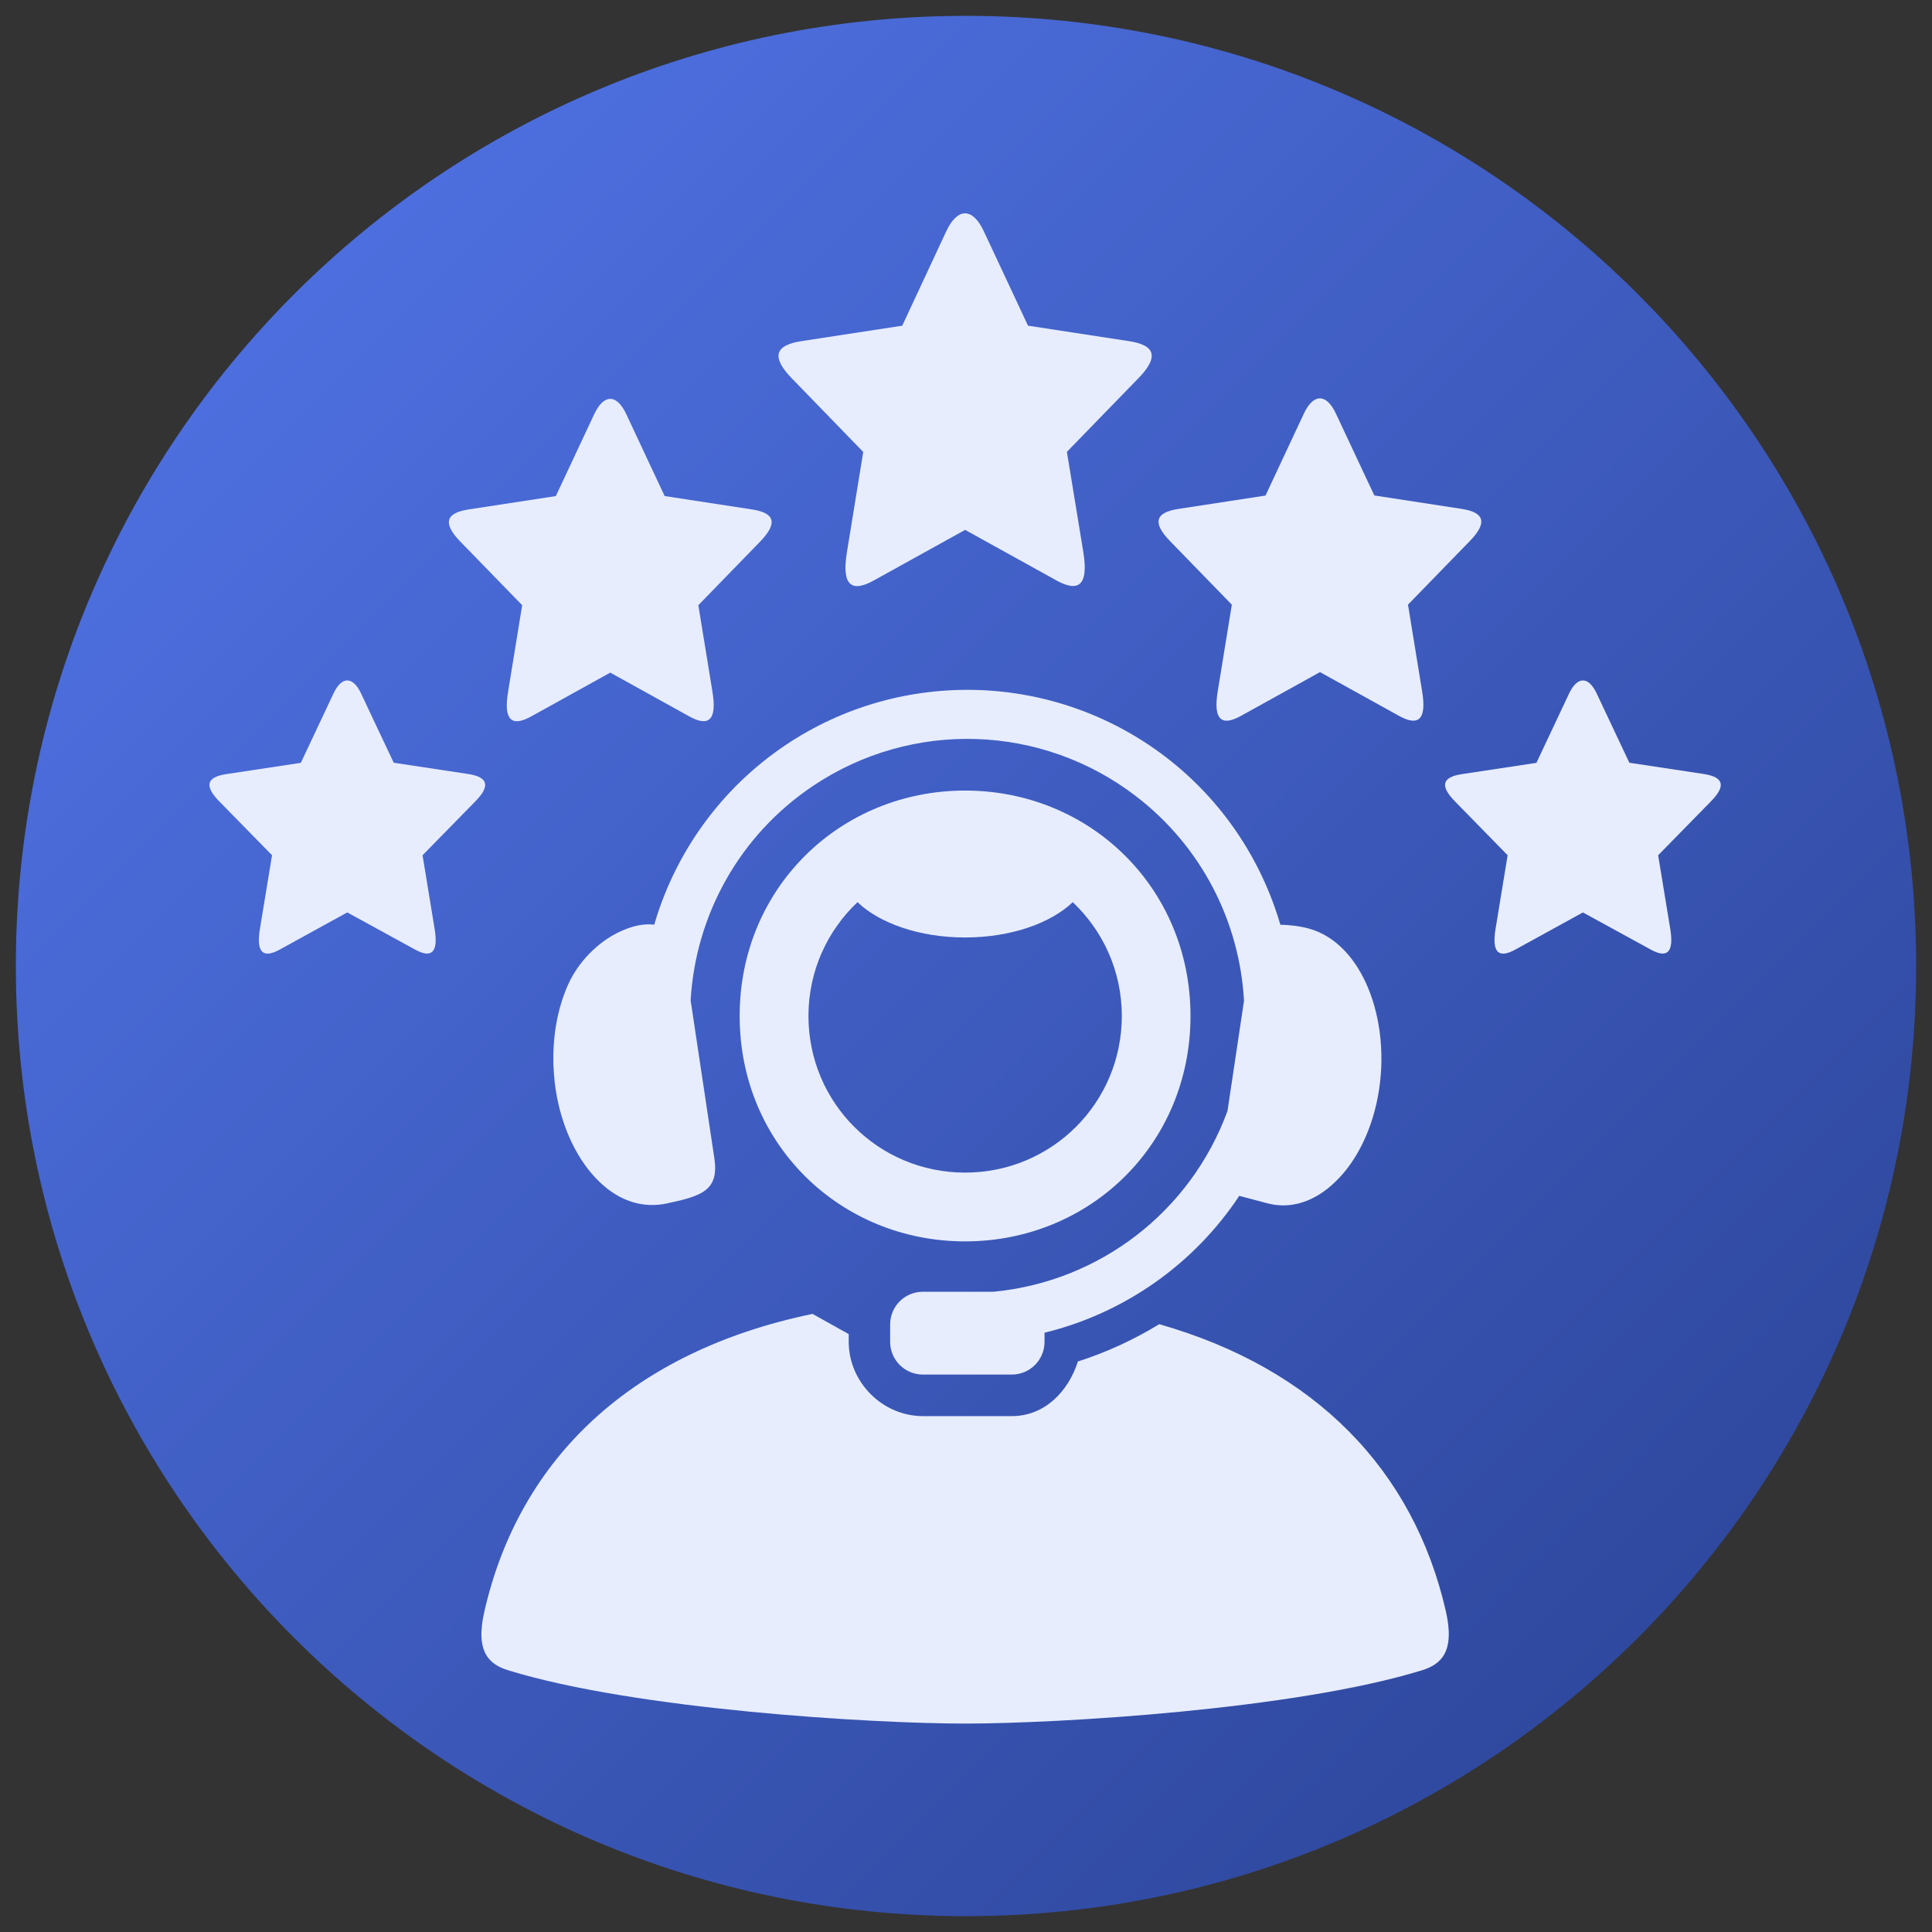
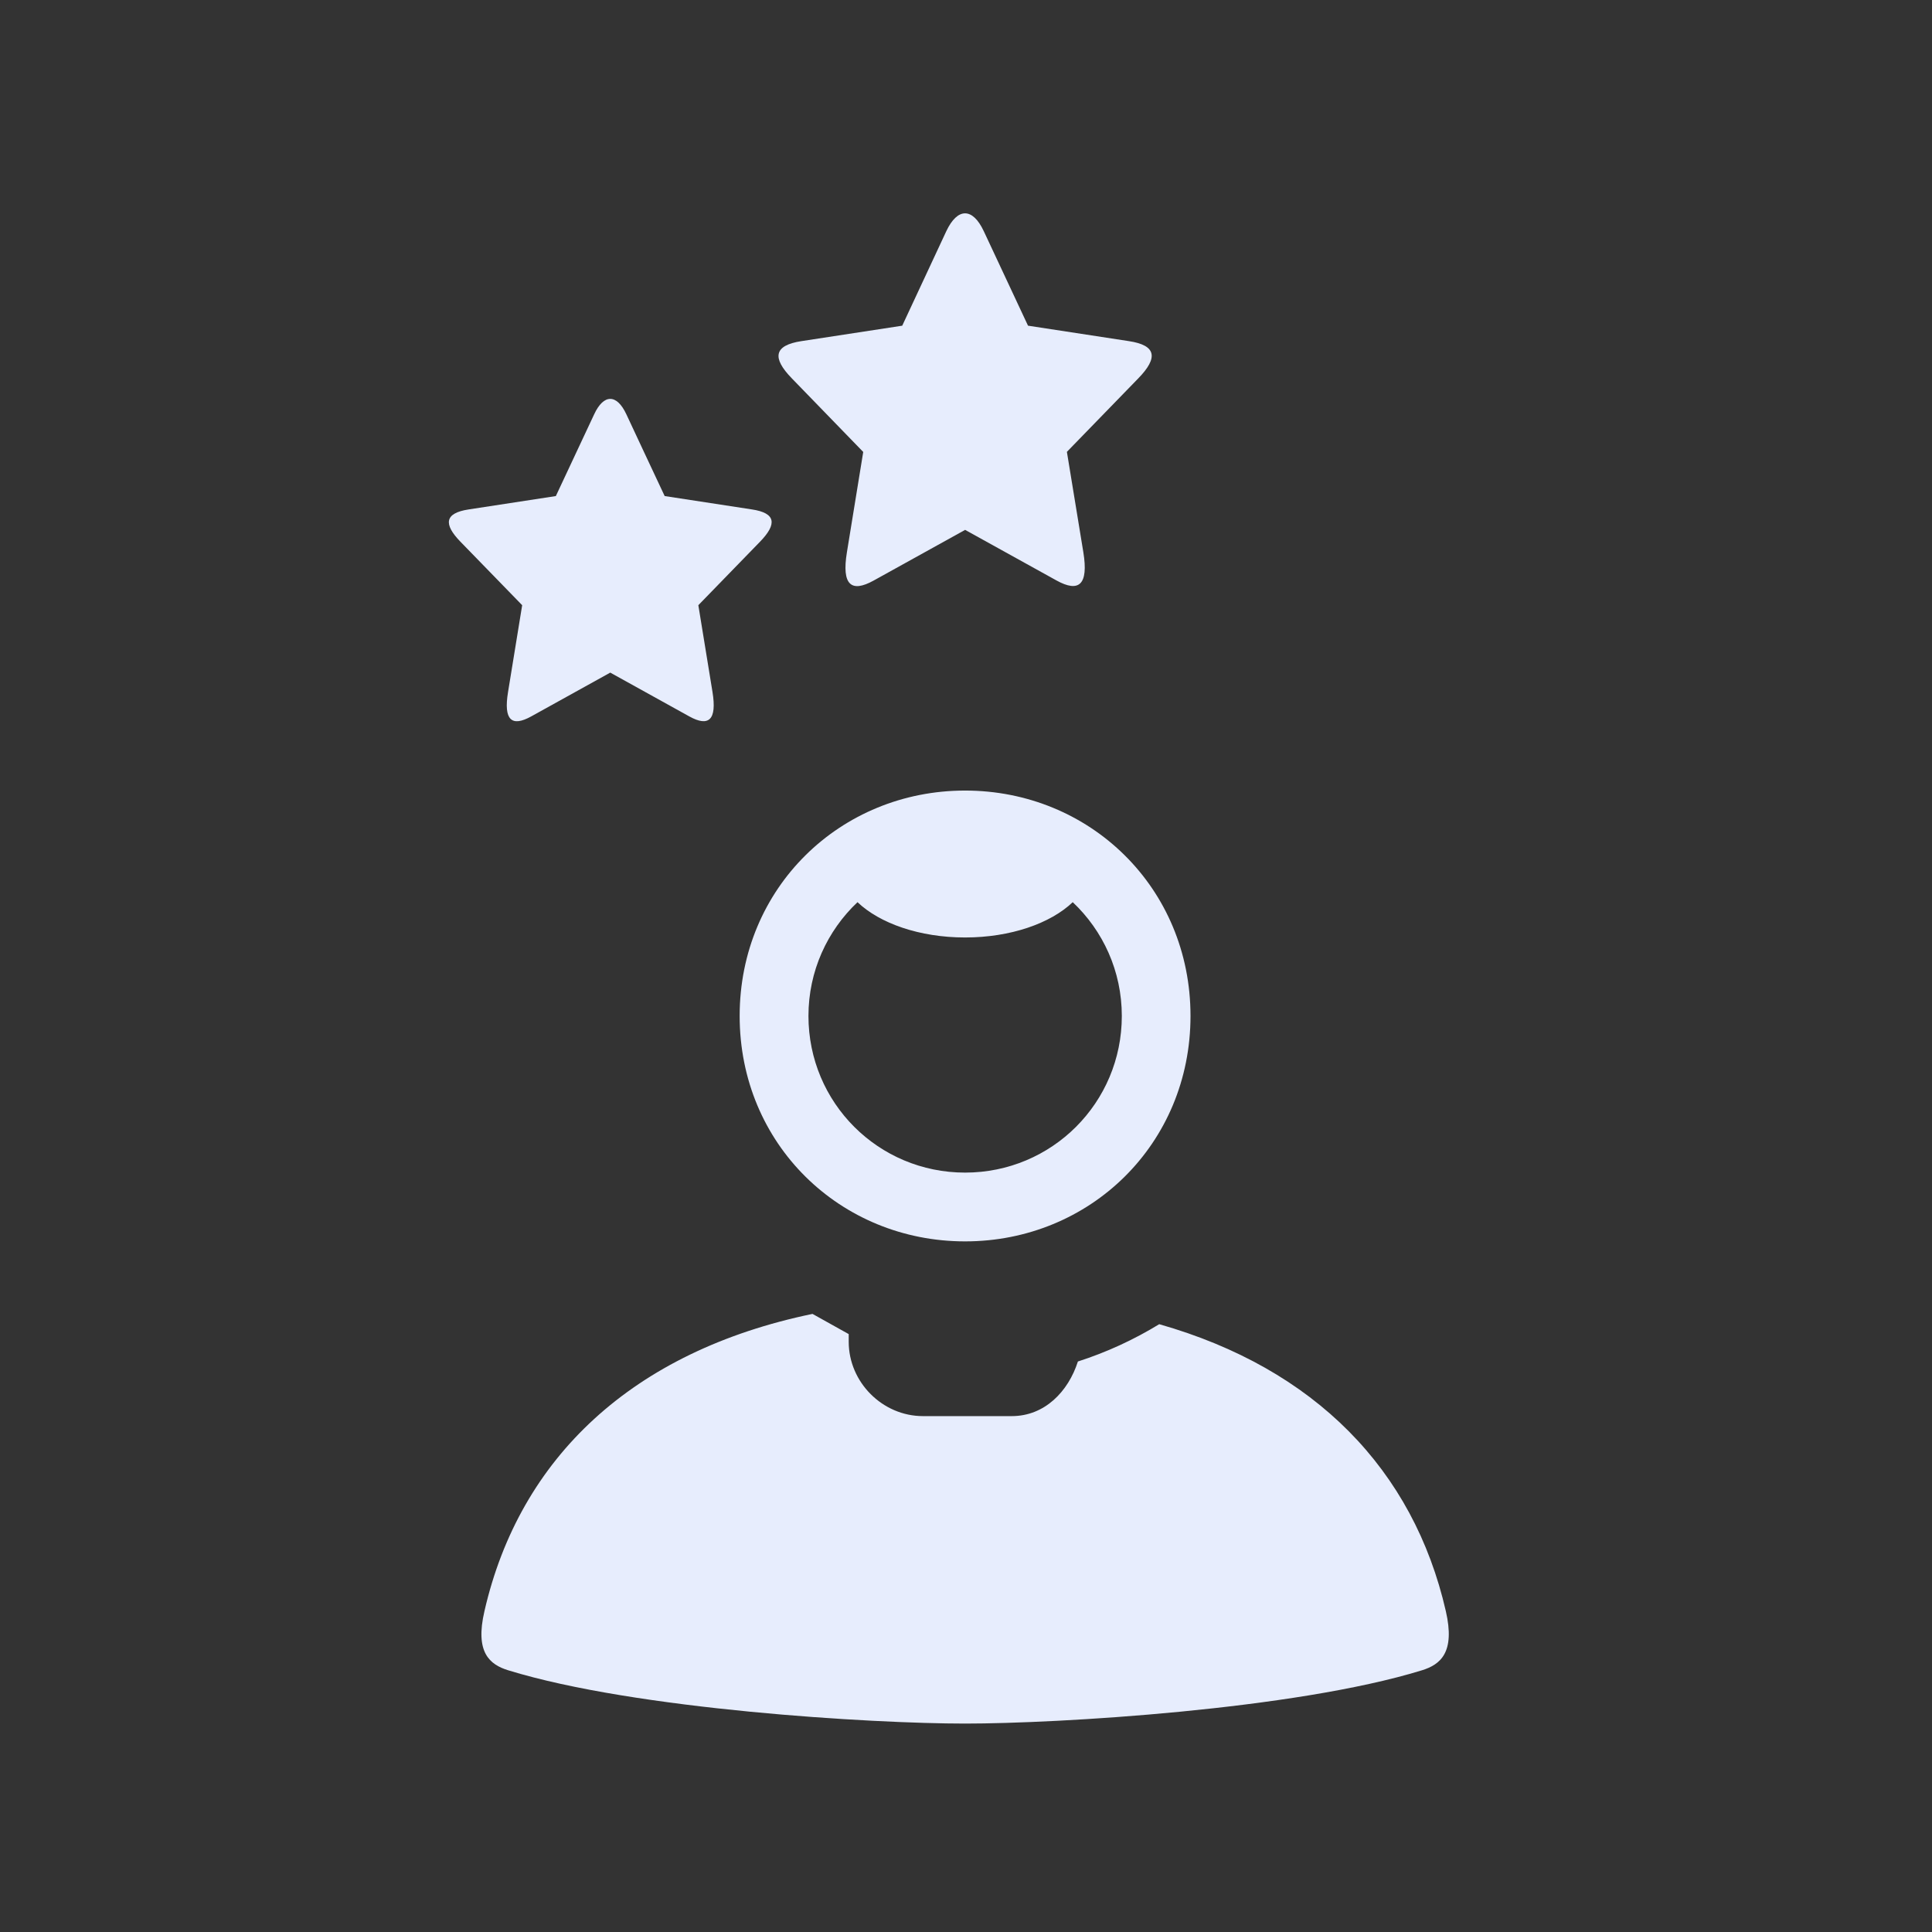
<svg xmlns="http://www.w3.org/2000/svg" version="1.0" preserveAspectRatio="xMidYMid meet" height="1000" viewBox="0 0 750 750" zoomAndPan="magnify" width="1000">
  <rect x="0" y="0" width="750" height="750" fill="#333333" stroke="none" />
  <defs>
    <clipPath id="7379a395c9">
      <path clip-rule="nonzero" d="M 6.152 6.152 L 743.848 6.152 L 743.848 743.848 L 6.152 743.848 Z M 6.152 6.152" />
    </clipPath>
    <clipPath id="28a21c7dad">
      <path clip-rule="nonzero" d="M 375 6.152 C 171.293 6.152 6.152 171.293 6.152 375 C 6.152 578.707 171.293 743.848 375 743.848 C 578.707 743.848 743.848 578.707 743.848 375 C 743.848 171.293 578.707 6.152 375 6.152 Z M 375 6.152" />
    </clipPath>
    <linearGradient id="ef18d3bb29" y2="256" gradientUnits="userSpaceOnUse" x2="256" y1="0" gradientTransform="matrix(2.882, 0, 0, 2.882, 6.152, 6.152)" x1="0">
      <stop offset="0" stop-color="rgb(32.5%, 46.3%, 92.2%)" stop-opacity="1" />
      <stop offset="0.008" stop-color="rgb(32.436%, 46.217%, 92.062%)" stop-opacity="1" />
      <stop offset="0.016" stop-color="rgb(32.307%, 46.056%, 91.789%)" stop-opacity="1" />
      <stop offset="0.023" stop-color="rgb(32.179%, 45.892%, 91.518%)" stop-opacity="1" />
      <stop offset="0.031" stop-color="rgb(32.051%, 45.731%, 91.245%)" stop-opacity="1" />
      <stop offset="0.039" stop-color="rgb(31.923%, 45.567%, 90.971%)" stop-opacity="1" />
      <stop offset="0.047" stop-color="rgb(31.795%, 45.406%, 90.7%)" stop-opacity="1" />
      <stop offset="0.055" stop-color="rgb(31.667%, 45.242%, 90.427%)" stop-opacity="1" />
      <stop offset="0.062" stop-color="rgb(31.538%, 45.081%, 90.154%)" stop-opacity="1" />
      <stop offset="0.07" stop-color="rgb(31.41%, 44.917%, 89.882%)" stop-opacity="1" />
      <stop offset="0.078" stop-color="rgb(31.282%, 44.756%, 89.609%)" stop-opacity="1" />
      <stop offset="0.086" stop-color="rgb(31.154%, 44.592%, 89.336%)" stop-opacity="1" />
      <stop offset="0.094" stop-color="rgb(31.026%, 44.431%, 89.062%)" stop-opacity="1" />
      <stop offset="0.102" stop-color="rgb(30.898%, 44.267%, 88.791%)" stop-opacity="1" />
      <stop offset="0.109" stop-color="rgb(30.769%, 44.106%, 88.518%)" stop-opacity="1" />
      <stop offset="0.117" stop-color="rgb(30.641%, 43.942%, 88.245%)" stop-opacity="1" />
      <stop offset="0.125" stop-color="rgb(30.513%, 43.781%, 87.973%)" stop-opacity="1" />
      <stop offset="0.133" stop-color="rgb(30.385%, 43.617%, 87.7%)" stop-opacity="1" />
      <stop offset="0.141" stop-color="rgb(30.257%, 43.456%, 87.427%)" stop-opacity="1" />
      <stop offset="0.148" stop-color="rgb(30.128%, 43.292%, 87.155%)" stop-opacity="1" />
      <stop offset="0.156" stop-color="rgb(30%, 43.13%, 86.882%)" stop-opacity="1" />
      <stop offset="0.164" stop-color="rgb(29.872%, 42.967%, 86.609%)" stop-opacity="1" />
      <stop offset="0.172" stop-color="rgb(29.744%, 42.805%, 86.337%)" stop-opacity="1" />
      <stop offset="0.18" stop-color="rgb(29.616%, 42.642%, 86.064%)" stop-opacity="1" />
      <stop offset="0.188" stop-color="rgb(29.488%, 42.48%, 85.791%)" stop-opacity="1" />
      <stop offset="0.195" stop-color="rgb(29.359%, 42.317%, 85.518%)" stop-opacity="1" />
      <stop offset="0.203" stop-color="rgb(29.233%, 42.155%, 85.246%)" stop-opacity="1" />
      <stop offset="0.211" stop-color="rgb(29.105%, 41.992%, 84.973%)" stop-opacity="1" />
      <stop offset="0.219" stop-color="rgb(28.976%, 41.83%, 84.7%)" stop-opacity="1" />
      <stop offset="0.227" stop-color="rgb(28.848%, 41.667%, 84.428%)" stop-opacity="1" />
      <stop offset="0.234" stop-color="rgb(28.72%, 41.505%, 84.155%)" stop-opacity="1" />
      <stop offset="0.242" stop-color="rgb(28.592%, 41.342%, 83.882%)" stop-opacity="1" />
      <stop offset="0.25" stop-color="rgb(28.464%, 41.18%, 83.611%)" stop-opacity="1" />
      <stop offset="0.258" stop-color="rgb(28.336%, 41.017%, 83.337%)" stop-opacity="1" />
      <stop offset="0.266" stop-color="rgb(28.207%, 40.855%, 83.064%)" stop-opacity="1" />
      <stop offset="0.273" stop-color="rgb(28.079%, 40.692%, 82.793%)" stop-opacity="1" />
      <stop offset="0.281" stop-color="rgb(27.951%, 40.53%, 82.52%)" stop-opacity="1" />
      <stop offset="0.289" stop-color="rgb(27.823%, 40.367%, 82.246%)" stop-opacity="1" />
      <stop offset="0.297" stop-color="rgb(27.695%, 40.205%, 81.975%)" stop-opacity="1" />
      <stop offset="0.305" stop-color="rgb(27.567%, 40.042%, 81.702%)" stop-opacity="1" />
      <stop offset="0.312" stop-color="rgb(27.438%, 39.88%, 81.429%)" stop-opacity="1" />
      <stop offset="0.32" stop-color="rgb(27.31%, 39.717%, 81.155%)" stop-opacity="1" />
      <stop offset="0.328" stop-color="rgb(27.182%, 39.555%, 80.884%)" stop-opacity="1" />
      <stop offset="0.336" stop-color="rgb(27.054%, 39.392%, 80.611%)" stop-opacity="1" />
      <stop offset="0.344" stop-color="rgb(26.926%, 39.23%, 80.338%)" stop-opacity="1" />
      <stop offset="0.352" stop-color="rgb(26.797%, 39.067%, 80.066%)" stop-opacity="1" />
      <stop offset="0.359" stop-color="rgb(26.669%, 38.905%, 79.793%)" stop-opacity="1" />
      <stop offset="0.367" stop-color="rgb(26.541%, 38.742%, 79.52%)" stop-opacity="1" />
      <stop offset="0.375" stop-color="rgb(26.413%, 38.58%, 79.248%)" stop-opacity="1" />
      <stop offset="0.383" stop-color="rgb(26.285%, 38.417%, 78.975%)" stop-opacity="1" />
      <stop offset="0.391" stop-color="rgb(26.157%, 38.255%, 78.702%)" stop-opacity="1" />
      <stop offset="0.398" stop-color="rgb(26.028%, 38.092%, 78.43%)" stop-opacity="1" />
      <stop offset="0.406" stop-color="rgb(25.9%, 37.93%, 78.157%)" stop-opacity="1" />
      <stop offset="0.414" stop-color="rgb(25.772%, 37.767%, 77.884%)" stop-opacity="1" />
      <stop offset="0.422" stop-color="rgb(25.644%, 37.605%, 77.612%)" stop-opacity="1" />
      <stop offset="0.43" stop-color="rgb(25.516%, 37.442%, 77.339%)" stop-opacity="1" />
      <stop offset="0.438" stop-color="rgb(25.388%, 37.28%, 77.066%)" stop-opacity="1" />
      <stop offset="0.445" stop-color="rgb(25.259%, 37.117%, 76.793%)" stop-opacity="1" />
      <stop offset="0.453" stop-color="rgb(25.133%, 36.955%, 76.521%)" stop-opacity="1" />
      <stop offset="0.461" stop-color="rgb(25.005%, 36.792%, 76.248%)" stop-opacity="1" />
      <stop offset="0.469" stop-color="rgb(24.876%, 36.63%, 75.975%)" stop-opacity="1" />
      <stop offset="0.477" stop-color="rgb(24.748%, 36.467%, 75.703%)" stop-opacity="1" />
      <stop offset="0.484" stop-color="rgb(24.62%, 36.305%, 75.43%)" stop-opacity="1" />
      <stop offset="0.492" stop-color="rgb(24.492%, 36.142%, 75.157%)" stop-opacity="1" />
      <stop offset="0.5" stop-color="rgb(24.364%, 35.98%, 74.886%)" stop-opacity="1" />
      <stop offset="0.5" stop-color="rgb(24.236%, 35.817%, 74.612%)" stop-opacity="1" />
      <stop offset="0.508" stop-color="rgb(24.171%, 35.736%, 74.477%)" stop-opacity="1" />
      <stop offset="0.516" stop-color="rgb(24.107%, 35.655%, 74.339%)" stop-opacity="1" />
      <stop offset="0.523" stop-color="rgb(23.979%, 35.492%, 74.068%)" stop-opacity="1" />
      <stop offset="0.531" stop-color="rgb(23.851%, 35.33%, 73.795%)" stop-opacity="1" />
      <stop offset="0.539" stop-color="rgb(23.723%, 35.167%, 73.521%)" stop-opacity="1" />
      <stop offset="0.547" stop-color="rgb(23.595%, 35.005%, 73.25%)" stop-opacity="1" />
      <stop offset="0.555" stop-color="rgb(23.466%, 34.842%, 72.977%)" stop-opacity="1" />
      <stop offset="0.562" stop-color="rgb(23.338%, 34.68%, 72.704%)" stop-opacity="1" />
      <stop offset="0.57" stop-color="rgb(23.21%, 34.517%, 72.43%)" stop-opacity="1" />
      <stop offset="0.578" stop-color="rgb(23.082%, 34.355%, 72.159%)" stop-opacity="1" />
      <stop offset="0.586" stop-color="rgb(22.954%, 34.192%, 71.886%)" stop-opacity="1" />
      <stop offset="0.594" stop-color="rgb(22.826%, 34.03%, 71.613%)" stop-opacity="1" />
      <stop offset="0.602" stop-color="rgb(22.697%, 33.867%, 71.341%)" stop-opacity="1" />
      <stop offset="0.609" stop-color="rgb(22.569%, 33.705%, 71.068%)" stop-opacity="1" />
      <stop offset="0.617" stop-color="rgb(22.441%, 33.542%, 70.795%)" stop-opacity="1" />
      <stop offset="0.625" stop-color="rgb(22.313%, 33.38%, 70.523%)" stop-opacity="1" />
      <stop offset="0.633" stop-color="rgb(22.185%, 33.217%, 70.25%)" stop-opacity="1" />
      <stop offset="0.641" stop-color="rgb(22.057%, 33.055%, 69.977%)" stop-opacity="1" />
      <stop offset="0.648" stop-color="rgb(21.928%, 32.893%, 69.705%)" stop-opacity="1" />
      <stop offset="0.656" stop-color="rgb(21.8%, 32.73%, 69.432%)" stop-opacity="1" />
      <stop offset="0.664" stop-color="rgb(21.672%, 32.568%, 69.159%)" stop-opacity="1" />
      <stop offset="0.672" stop-color="rgb(21.544%, 32.405%, 68.887%)" stop-opacity="1" />
      <stop offset="0.68" stop-color="rgb(21.416%, 32.243%, 68.614%)" stop-opacity="1" />
      <stop offset="0.688" stop-color="rgb(21.288%, 32.08%, 68.341%)" stop-opacity="1" />
      <stop offset="0.695" stop-color="rgb(21.161%, 31.918%, 68.068%)" stop-opacity="1" />
      <stop offset="0.703" stop-color="rgb(21.033%, 31.755%, 67.796%)" stop-opacity="1" />
      <stop offset="0.711" stop-color="rgb(20.905%, 31.593%, 67.523%)" stop-opacity="1" />
      <stop offset="0.719" stop-color="rgb(20.776%, 31.43%, 67.25%)" stop-opacity="1" />
      <stop offset="0.727" stop-color="rgb(20.648%, 31.268%, 66.978%)" stop-opacity="1" />
      <stop offset="0.734" stop-color="rgb(20.52%, 31.105%, 66.705%)" stop-opacity="1" />
      <stop offset="0.742" stop-color="rgb(20.392%, 30.943%, 66.432%)" stop-opacity="1" />
      <stop offset="0.75" stop-color="rgb(20.264%, 30.78%, 66.161%)" stop-opacity="1" />
      <stop offset="0.758" stop-color="rgb(20.135%, 30.618%, 65.887%)" stop-opacity="1" />
      <stop offset="0.766" stop-color="rgb(20.007%, 30.455%, 65.614%)" stop-opacity="1" />
      <stop offset="0.773" stop-color="rgb(19.879%, 30.293%, 65.343%)" stop-opacity="1" />
      <stop offset="0.781" stop-color="rgb(19.751%, 30.13%, 65.07%)" stop-opacity="1" />
      <stop offset="0.789" stop-color="rgb(19.623%, 29.968%, 64.796%)" stop-opacity="1" />
      <stop offset="0.797" stop-color="rgb(19.495%, 29.805%, 64.525%)" stop-opacity="1" />
      <stop offset="0.805" stop-color="rgb(19.366%, 29.643%, 64.252%)" stop-opacity="1" />
      <stop offset="0.812" stop-color="rgb(19.238%, 29.48%, 63.979%)" stop-opacity="1" />
      <stop offset="0.82" stop-color="rgb(19.11%, 29.318%, 63.705%)" stop-opacity="1" />
      <stop offset="0.828" stop-color="rgb(18.982%, 29.155%, 63.434%)" stop-opacity="1" />
      <stop offset="0.836" stop-color="rgb(18.854%, 28.993%, 63.161%)" stop-opacity="1" />
      <stop offset="0.844" stop-color="rgb(18.726%, 28.83%, 62.888%)" stop-opacity="1" />
      <stop offset="0.852" stop-color="rgb(18.597%, 28.668%, 62.616%)" stop-opacity="1" />
      <stop offset="0.859" stop-color="rgb(18.469%, 28.505%, 62.343%)" stop-opacity="1" />
      <stop offset="0.867" stop-color="rgb(18.341%, 28.343%, 62.07%)" stop-opacity="1" />
      <stop offset="0.875" stop-color="rgb(18.213%, 28.18%, 61.798%)" stop-opacity="1" />
      <stop offset="0.883" stop-color="rgb(18.085%, 28.018%, 61.525%)" stop-opacity="1" />
      <stop offset="0.891" stop-color="rgb(17.957%, 27.855%, 61.252%)" stop-opacity="1" />
      <stop offset="0.898" stop-color="rgb(17.828%, 27.693%, 60.98%)" stop-opacity="1" />
      <stop offset="0.906" stop-color="rgb(17.7%, 27.53%, 60.707%)" stop-opacity="1" />
      <stop offset="0.914" stop-color="rgb(17.572%, 27.368%, 60.434%)" stop-opacity="1" />
      <stop offset="0.922" stop-color="rgb(17.444%, 27.205%, 60.162%)" stop-opacity="1" />
      <stop offset="0.93" stop-color="rgb(17.316%, 27.043%, 59.889%)" stop-opacity="1" />
      <stop offset="0.938" stop-color="rgb(17.189%, 26.88%, 59.616%)" stop-opacity="1" />
      <stop offset="0.945" stop-color="rgb(17.061%, 26.718%, 59.343%)" stop-opacity="1" />
      <stop offset="0.953" stop-color="rgb(16.933%, 26.555%, 59.071%)" stop-opacity="1" />
      <stop offset="0.961" stop-color="rgb(16.805%, 26.393%, 58.798%)" stop-opacity="1" />
      <stop offset="0.969" stop-color="rgb(16.676%, 26.23%, 58.525%)" stop-opacity="1" />
      <stop offset="0.977" stop-color="rgb(16.548%, 26.068%, 58.253%)" stop-opacity="1" />
      <stop offset="0.984" stop-color="rgb(16.42%, 25.905%, 57.98%)" stop-opacity="1" />
      <stop offset="0.992" stop-color="rgb(16.292%, 25.743%, 57.707%)" stop-opacity="1" />
      <stop offset="1" stop-color="rgb(16.164%, 25.58%, 57.436%)" stop-opacity="1" />
    </linearGradient>
  </defs>
  <g clip-path="url(#7379a395c9)">
    <g clip-path="url(#28a21c7dad)">
-       <path fill-rule="nonzero" d="M 6.152 6.152 L 6.152 743.848 L 743.848 743.848 L 743.848 6.152 Z M 6.152 6.152" fill="url(#ef18d3bb29)" />
-     </g>
+       </g>
  </g>
  <path fill-rule="nonzero" fill-opacity="1" d="M 381.898 89.742 L 389.809 106.637 L 399.07 126.426 L 438.211 132.422 C 448.973 134.035 449.621 138.906 441.941 146.82 L 414.168 175.406 L 420.547 214.355 C 422.621 227.07 418.82 230.137 410.133 225.336 L 374.68 205.711 L 374.68 205.594 L 374.637 205.711 L 339.137 225.379 C 330.449 230.184 326.688 227.105 328.77 214.391 L 335.105 175.449 L 307.371 146.863 C 299.68 138.957 300.344 134.074 311.09 132.43 L 350.246 126.434 L 367.371 89.711 C 371.691 80.559 377.562 80.477 381.898 89.742 Z M 381.898 89.742" fill="#e7edfd" />
  <path fill-rule="nonzero" fill-opacity="1" d="M 243.156 160.84 L 250 175.473 L 258.023 192.566 L 291.863 197.754 C 301.168 199.141 301.746 203.359 295.094 210.238 L 271.094 234.934 L 276.582 268.586 C 278.379 279.605 275.082 282.258 267.59 278.113 L 236.938 261.129 L 236.895 261.02 L 236.863 261.129 L 206.211 278.113 C 198.684 282.266 195.406 279.648 197.223 268.629 L 202.707 234.938 L 178.695 210.246 C 172.059 203.395 172.633 199.184 181.926 197.762 L 215.777 192.574 L 230.648 160.848 C 234.328 152.895 239.422 152.816 243.156 160.84 Z M 243.156 160.84" fill="#e7edfd" />
-   <path fill-rule="nonzero" fill-opacity="1" d="M 518.648 160.656 L 525.492 175.25 L 533.516 192.34 L 567.367 197.539 C 576.66 198.953 577.238 203.18 570.598 210.02 L 546.586 234.719 L 552.07 268.41 C 553.887 279.391 550.617 282.082 543.082 277.895 L 512.43 260.922 L 512.398 260.828 L 512.355 260.945 L 481.703 277.922 C 474.211 282.074 470.914 279.426 472.715 268.402 L 478.199 234.746 L 454.199 210.047 C 447.547 203.211 448.125 198.984 457.43 197.566 L 491.27 192.375 L 506.137 160.609 C 509.82 152.695 514.93 152.617 518.648 160.656 Z M 518.648 160.656" fill="#e7edfd" />
-   <path fill-rule="nonzero" fill-opacity="1" d="M 140.172 269.203 L 146.008 281.609 L 152.852 296.094 L 181.777 300.469 C 189.727 301.699 190.223 305.277 184.543 311.074 L 164.031 332.008 L 168.715 360.555 C 170.258 369.895 167.449 372.121 161.066 368.582 L 134.832 354.215 L 134.832 354.133 L 134.789 354.215 L 108.598 368.617 C 102.176 372.148 99.379 369.887 100.906 360.547 L 105.605 332 L 85.094 311.066 C 79.445 305.27 79.91 301.695 87.859 300.508 L 116.785 296.133 L 129.465 269.203 C 132.637 262.484 136.973 262.441 140.172 269.203 Z M 140.172 269.203" fill="#e7edfd" />
  <path fill-rule="nonzero" fill-opacity="1" d="M 315.41 510.055 C 245.574 524.539 201.715 565.863 188.07 625.406 C 184.309 641.504 190.098 646.195 197.332 648.418 C 246.887 663.668 338.645 669.09 374.645 669.09 C 410.641 669.09 502.398 663.676 551.953 648.418 C 559.184 646.195 564.98 641.504 561.262 625.406 C 548.703 570.59 510.469 531.258 450.012 514.051 C 440.145 520.078 429.574 524.961 418.438 528.531 C 414.707 540.203 405.531 549.734 392.777 549.734 L 358.277 549.734 C 342.605 549.734 329.469 536.598 329.469 520.883 L 329.469 517.895 Z M 315.41 510.055" fill="#e7edfd" />
-   <path fill-rule="evenodd" fill-opacity="1" d="M 379.672 267.863 C 353.828 267.023 327.699 274.051 305.152 289.105 C 279.84 306.043 262.125 331.012 253.98 358.941 C 251.719 358.703 249.027 358.824 245.84 359.707 C 233.883 363.121 224.895 372.887 220.859 381.531 C 215.602 392.75 213.41 407.609 215.719 422.973 C 218.062 438.27 224.52 450.902 232.617 458.699 C 240.684 466.539 249.875 469.113 258.93 467.16 C 272.488 464.277 279.215 462.121 277.297 449.523 L 268.105 388.367 C 269.996 355.254 287.09 324.102 315.789 304.969 C 354.117 279.355 404.41 281 440.969 309.078 C 466.438 328.59 481.23 357.82 482.922 388.516 L 476.512 431.27 C 462.18 470.457 426.727 497.566 385.633 501.453 L 358.277 501.453 C 351.25 501.453 345.555 507.105 345.555 514.168 L 345.555 520.891 C 345.555 527.918 351.242 533.605 358.277 533.605 L 392.777 533.605 C 399.809 533.605 405.488 527.918 405.488 520.891 L 405.488 517.355 C 436.457 509.797 463.492 490.773 481.086 464.23 L 492.117 467.152 C 501.137 469.488 510.402 466.531 518.461 458.691 C 526.574 450.898 533.027 438.262 535.359 422.965 C 537.668 407.605 535.402 392.777 530.219 381.523 C 525.035 370.27 517.27 363.086 508.367 360.547 C 504.59 359.473 500.527 359.043 497.031 358.977 C 489.652 333.695 474.484 310.723 452.621 293.934 C 431.109 277.465 405.523 268.703 379.672 267.863 Z M 379.672 267.863" fill="#e7edfd" />
  <path fill-rule="evenodd" fill-opacity="1" d="M 374.645 306.895 C 326.203 306.895 287.133 344.656 287.133 394.395 C 287.133 444.18 326.203 481.902 374.645 481.902 C 423.113 481.902 462.152 444.141 462.152 394.395 C 462.152 344.656 423.113 306.895 374.645 306.895 Z M 332.883 350.223 C 341.5 358.438 356.941 363.926 374.645 363.926 C 392.344 363.926 407.832 358.438 416.434 350.223 C 428.16 361.285 435.488 376.957 435.488 394.395 C 435.488 428.086 408.363 455.203 374.645 455.203 C 340.953 455.203 313.84 428.086 313.84 394.395 C 313.84 376.957 321.172 361.285 332.883 350.223 Z M 332.883 350.223" fill="#e7edfd" />
-   <path fill-rule="nonzero" fill-opacity="1" d="M 619.828 269.203 L 625.68 281.609 L 632.508 296.094 L 661.434 300.469 C 669.383 301.699 669.887 305.277 664.199 311.074 L 643.688 332.008 L 648.387 360.555 C 649.914 369.895 647.117 372.121 640.738 368.582 L 614.504 354.215 L 614.504 354.133 L 614.461 354.215 L 588.254 368.625 C 581.848 372.156 579.035 369.895 580.578 360.555 L 585.262 332.008 L 564.793 311.074 C 559.109 305.277 559.566 301.699 567.516 300.512 L 596.441 296.141 L 609.121 269.211 C 612.312 262.484 616.645 262.441 619.828 269.203 Z M 619.828 269.203" fill="#e7edfd" />
</svg>